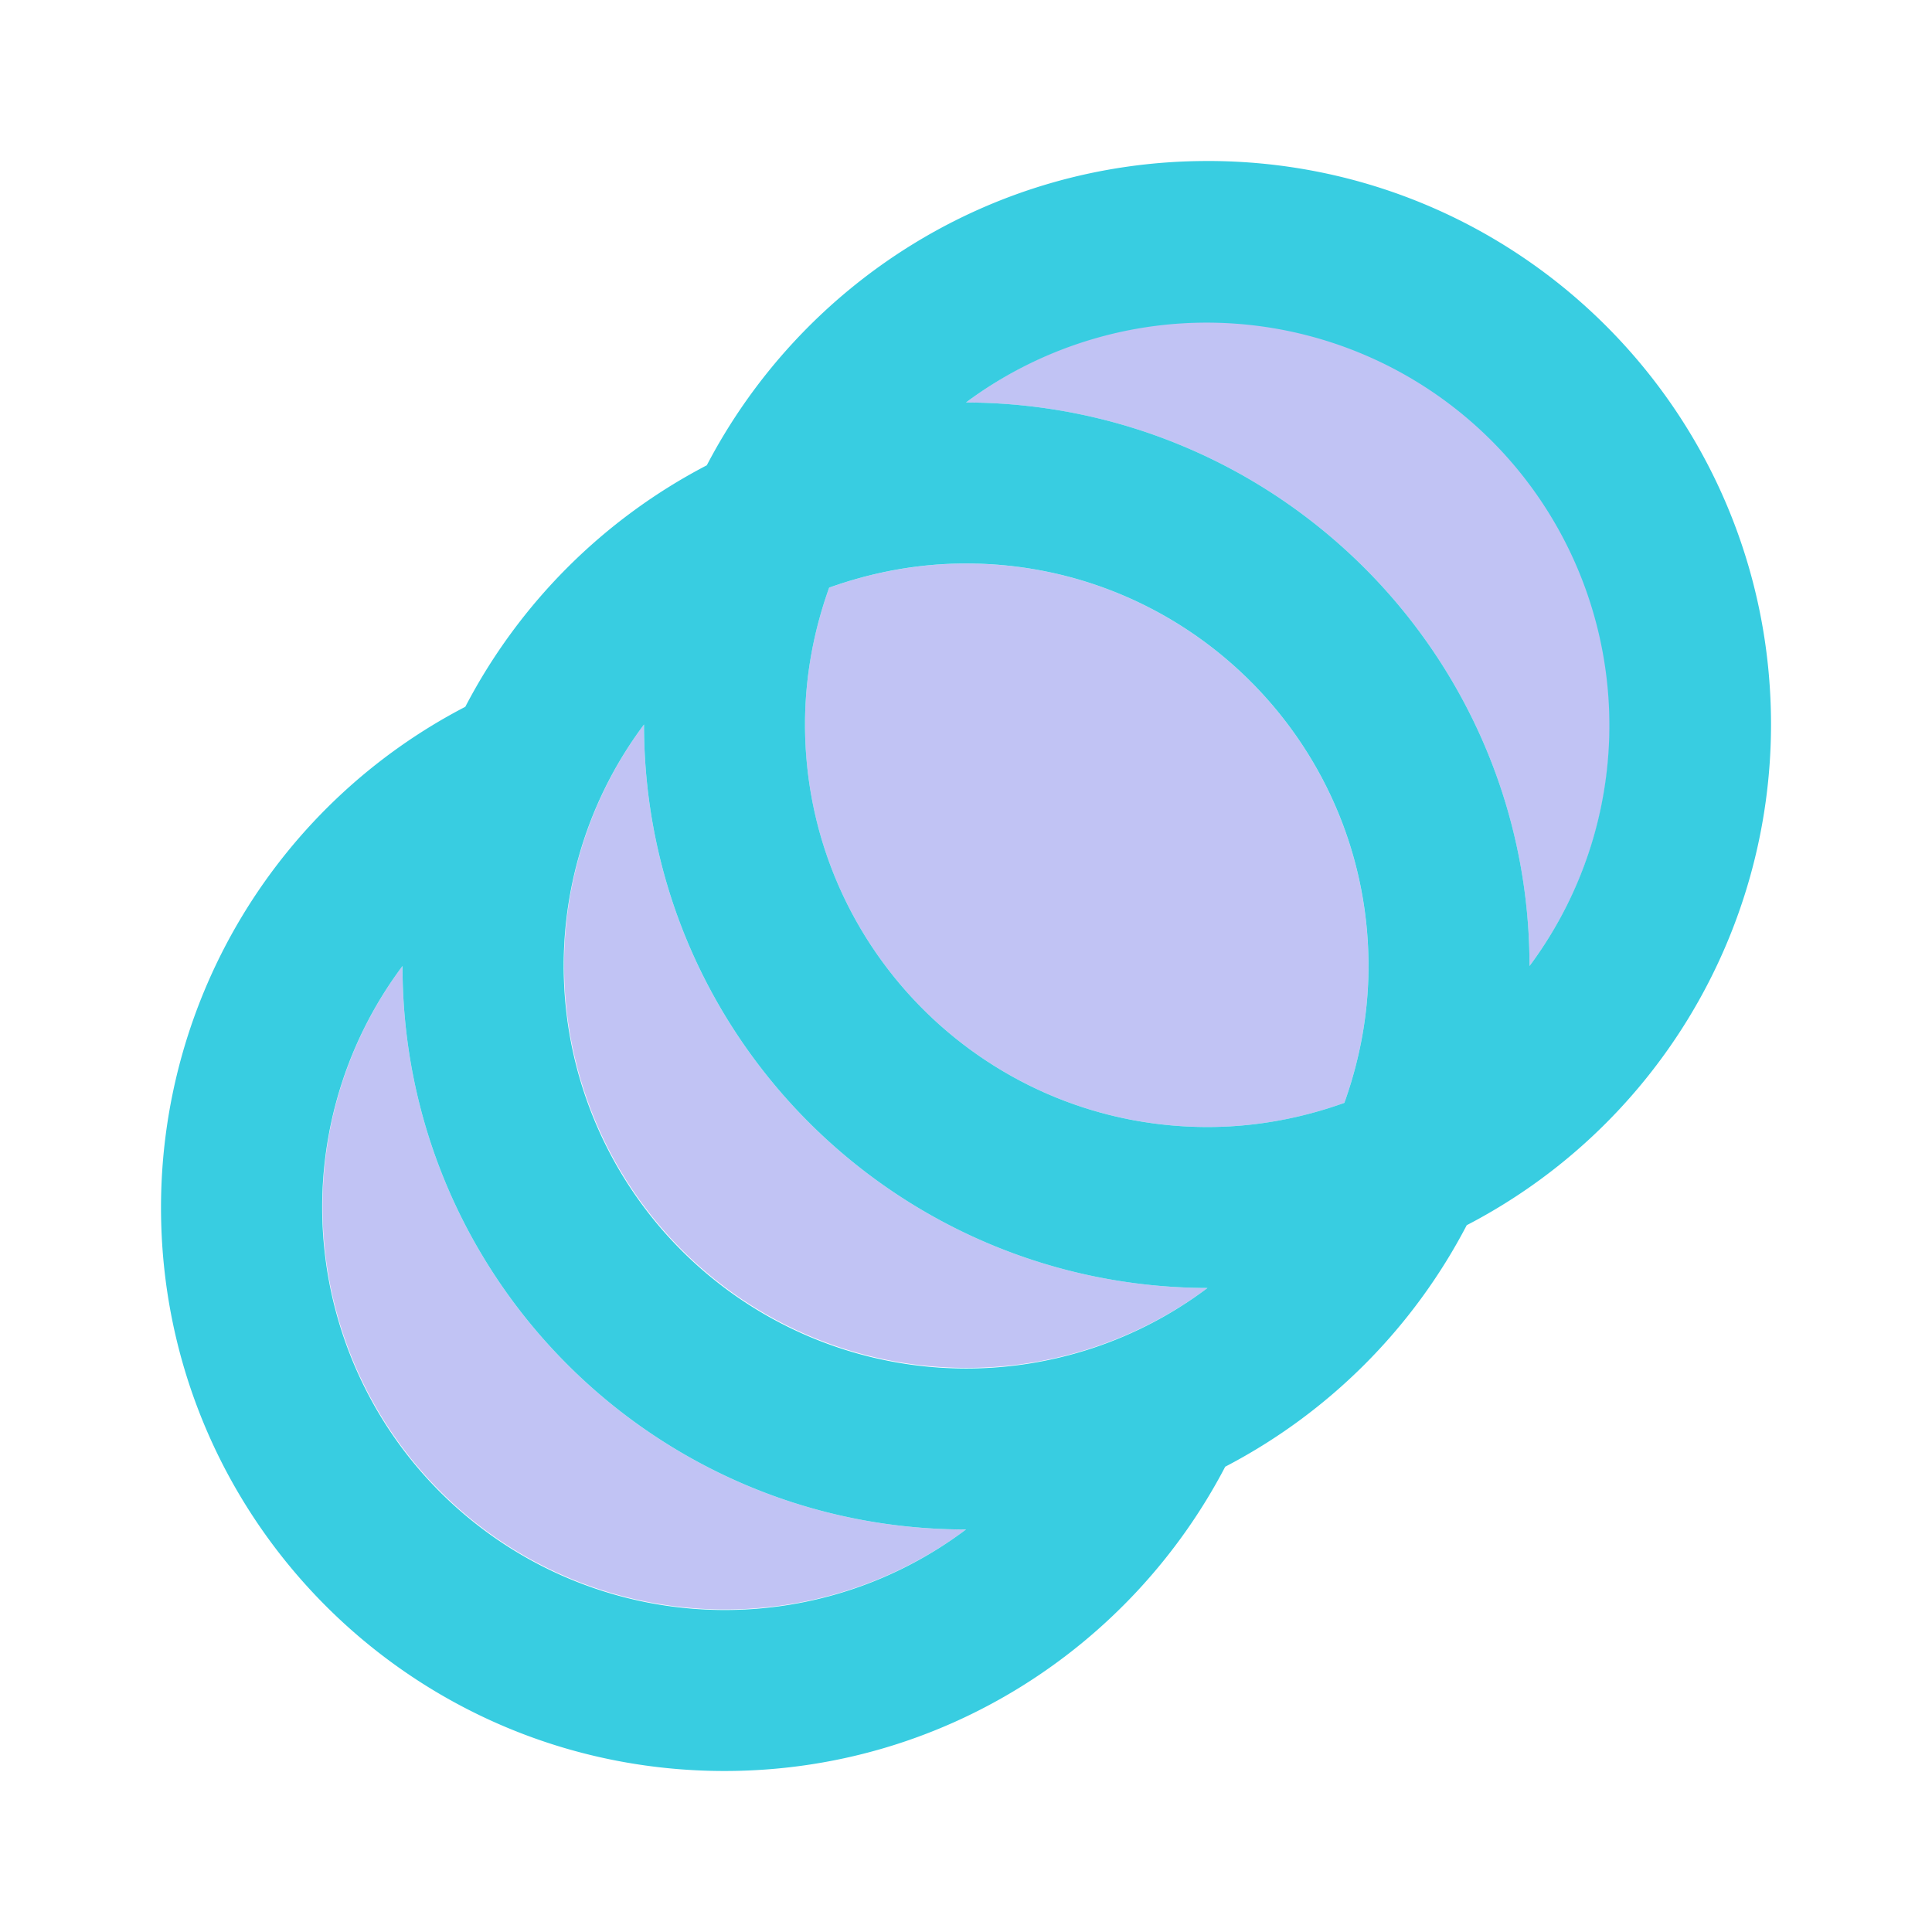
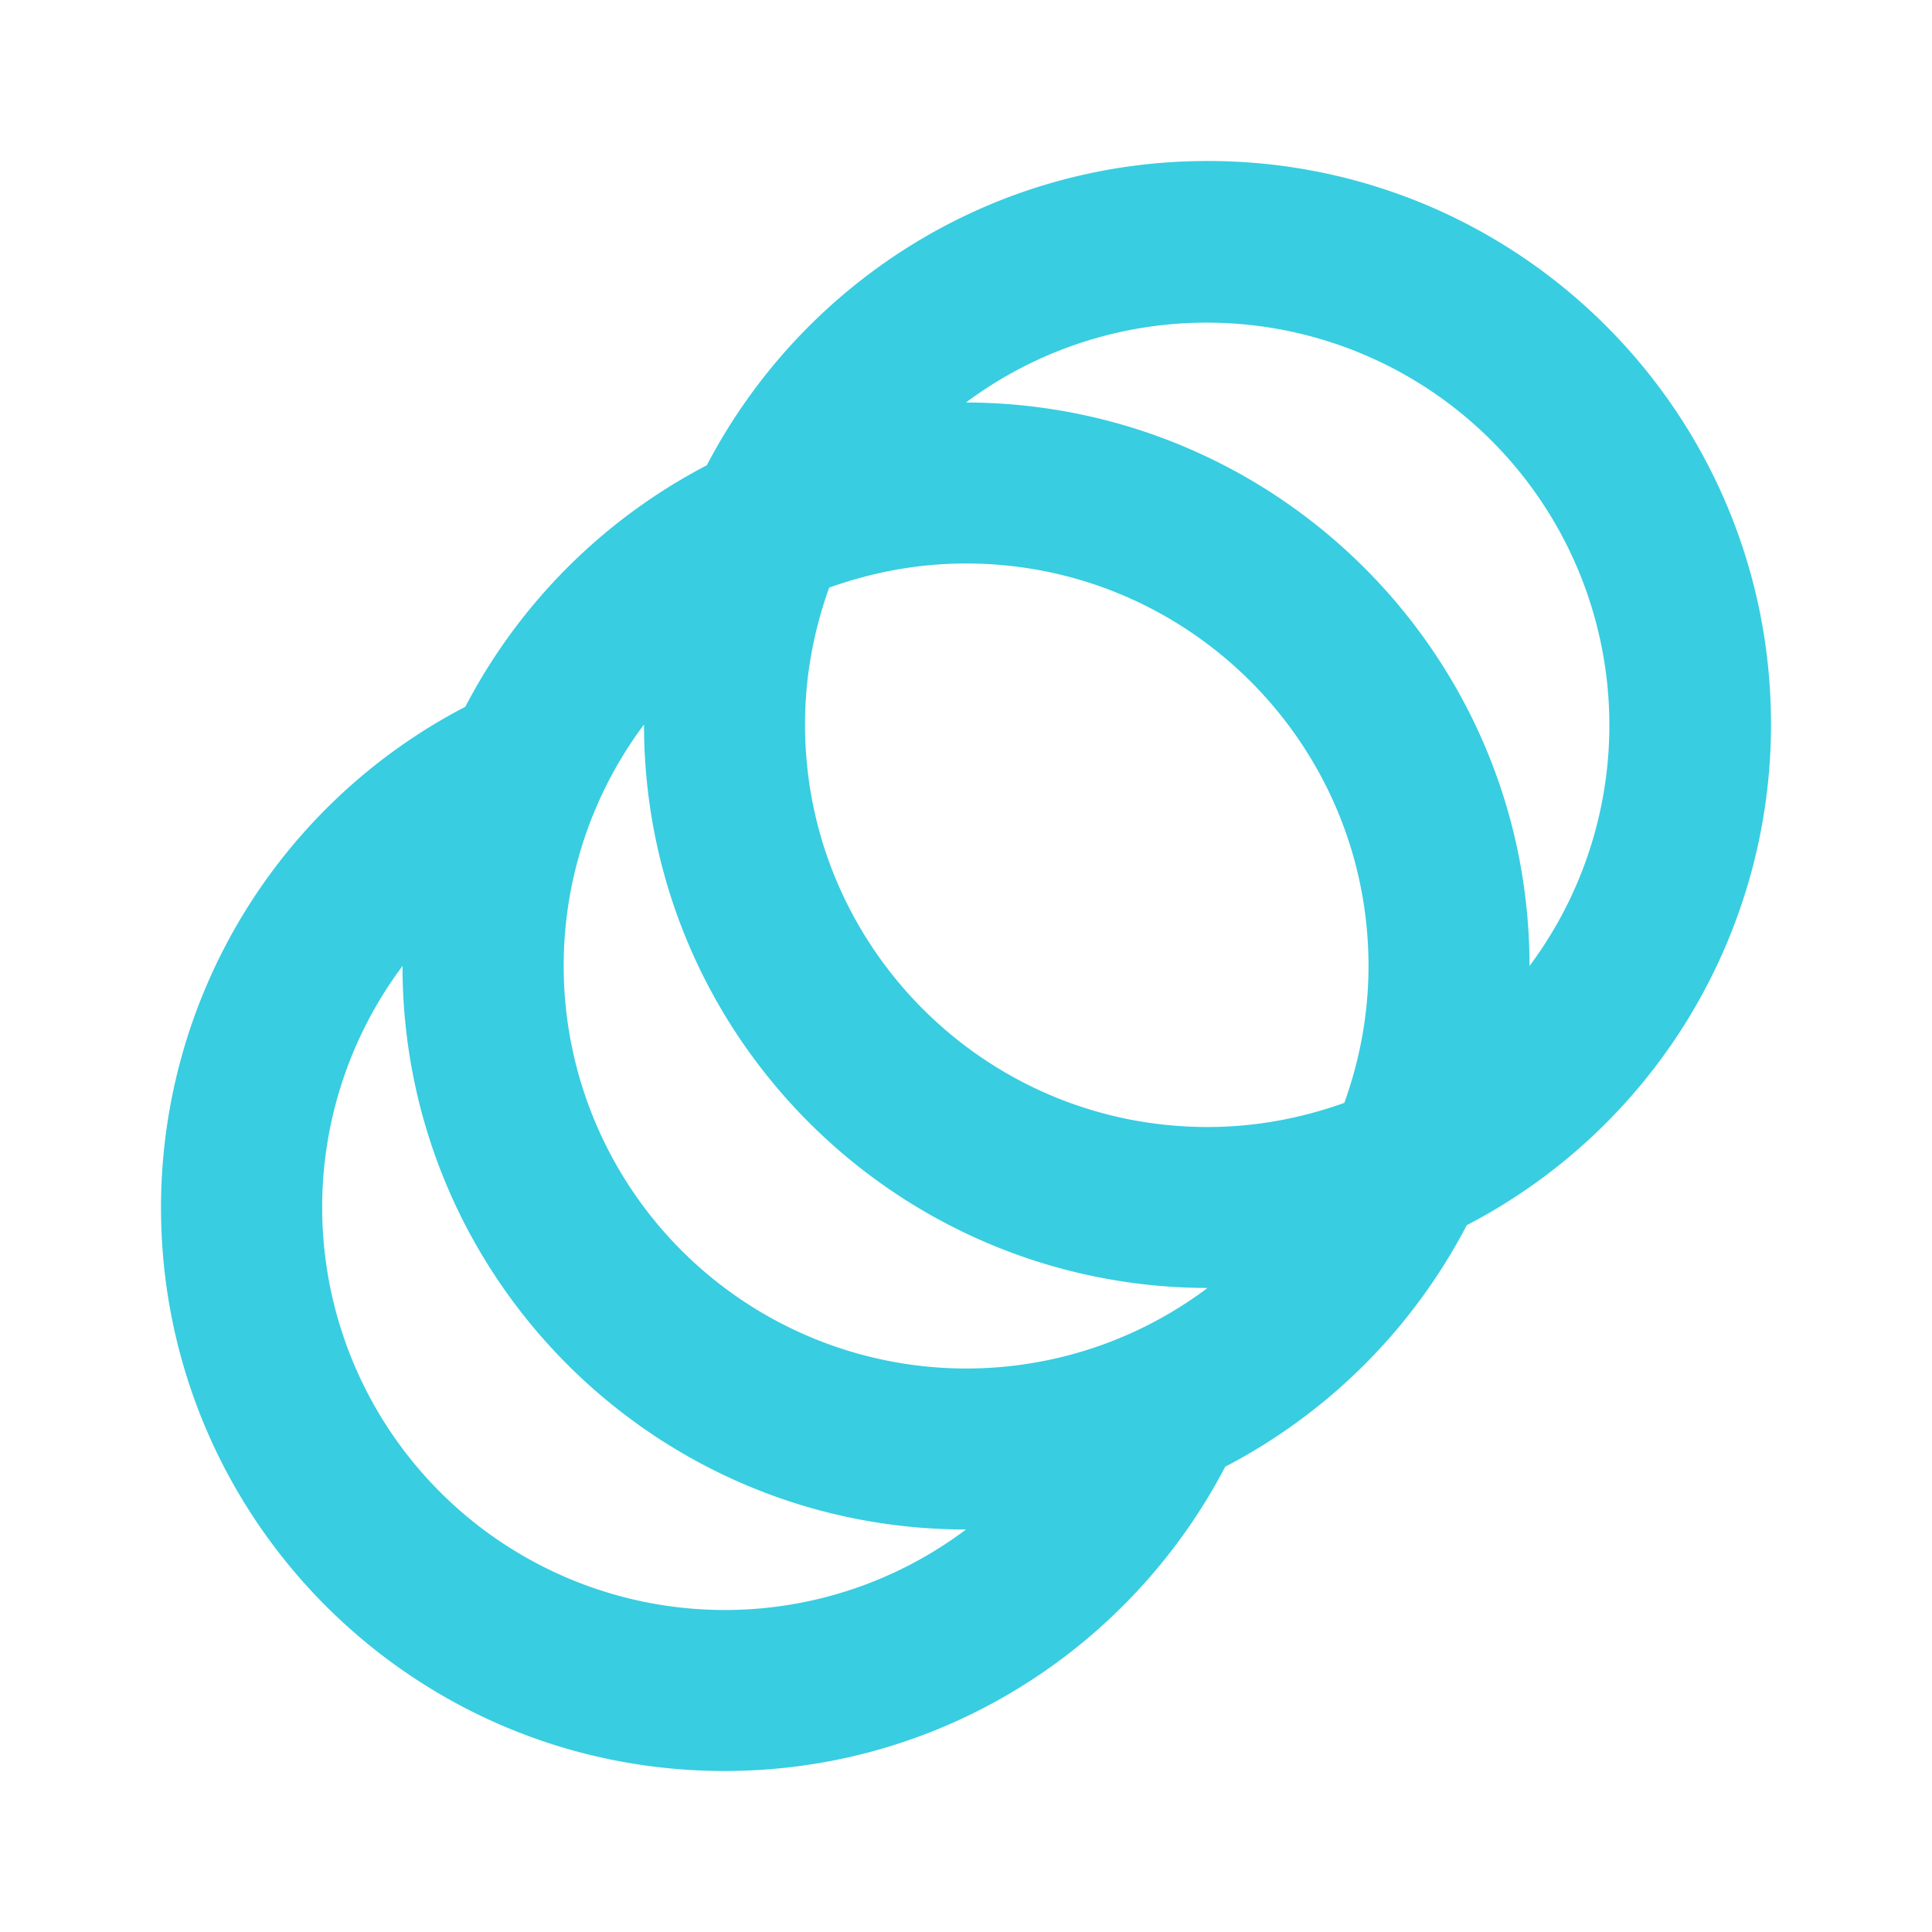
<svg xmlns="http://www.w3.org/2000/svg" width="80" height="80" fill="none">
-   <path fill="#3037D8" d="M16.666 40A16.673 16.673 0 0 0 40 63.334C27.1 63.334 16.666 52.9 16.666 40ZM50 13.334c-3.767 0-7.2 1.233-10 3.333C52.9 16.7 63.333 27.133 63.333 40A16.673 16.673 0 0 0 50 13.334Z" opacity=".3" />
-   <path fill="#3037D8" d="M40 23.334c-2 0-3.9.366-5.667 1-.633 1.766-1 3.666-1 5.666 0 9.2 7.467 16.667 16.667 16.667 2 0 3.9-.367 5.666-1 .634-1.767 1-3.667 1-5.667 0-9.2-7.466-16.666-16.666-16.666Z" opacity=".3" />
-   <path fill="#3037D8" d="M26.666 30A16.673 16.673 0 0 0 50 53.333C37.1 53.3 26.666 42.867 26.666 30Z" opacity=".3" />
  <path fill="#38CDE1" d="M50 6.667c-9.033 0-16.833 5.133-20.733 12.6a23.533 23.533 0 0 0-10 10A23.367 23.367 0 0 0 6.667 50C6.667 62.9 17.1 73.333 30 73.333c9.034 0 16.834-5.133 20.734-12.6 4.28-2.23 7.77-5.72 10-10A23.367 23.367 0 0 0 73.334 30C73.334 17.1 62.9 6.666 50 6.666Zm-20 60A16.674 16.674 0 0 1 16.667 40C16.667 52.9 27.1 63.333 40 63.333a16.617 16.617 0 0 1-10 3.334Zm10-10A16.674 16.674 0 0 1 26.667 30C26.667 42.867 37.1 53.3 50 53.333a16.617 16.617 0 0 1-10 3.334Zm15.667-11c-1.767.633-3.667 1-5.667 1-9.2 0-16.666-7.467-16.666-16.667 0-2 .366-3.9 1-5.667 1.766-.633 3.666-1 5.666-1 9.2 0 16.667 7.467 16.667 16.667 0 2-.367 3.9-1 5.666ZM63.334 40C63.334 27.133 52.9 16.7 40 16.666A16.674 16.674 0 0 1 63.334 40Z" />
</svg>